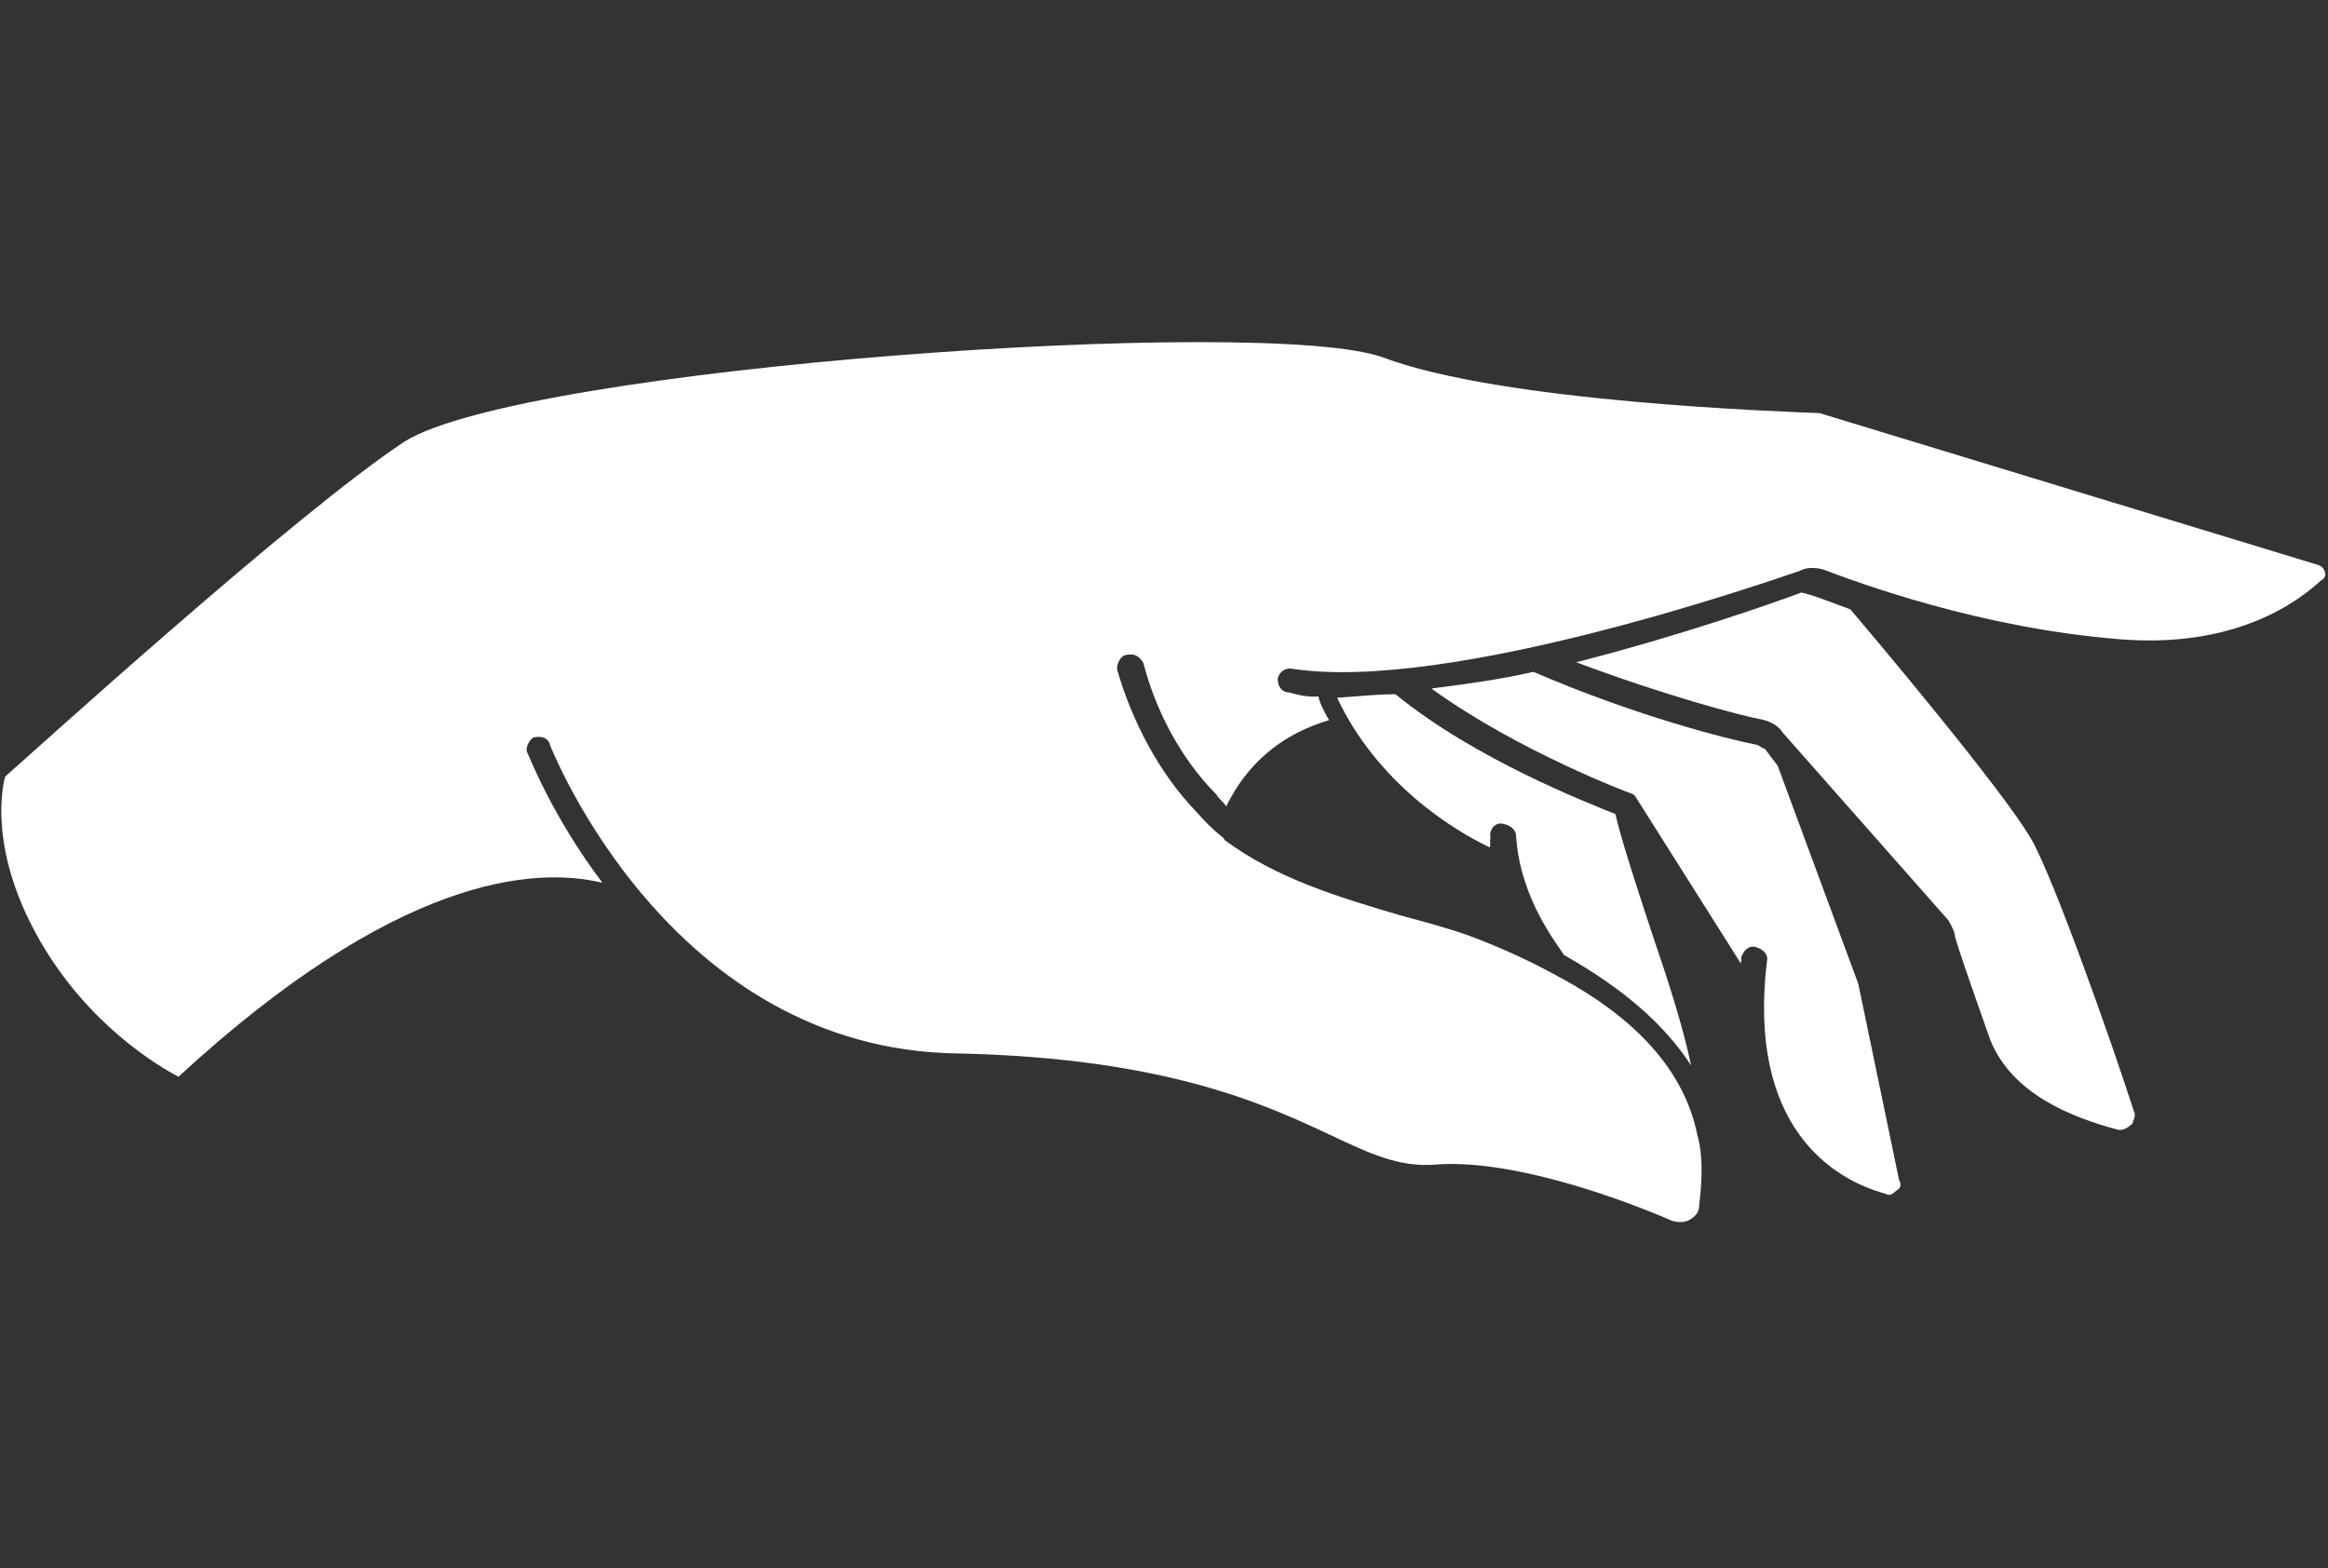
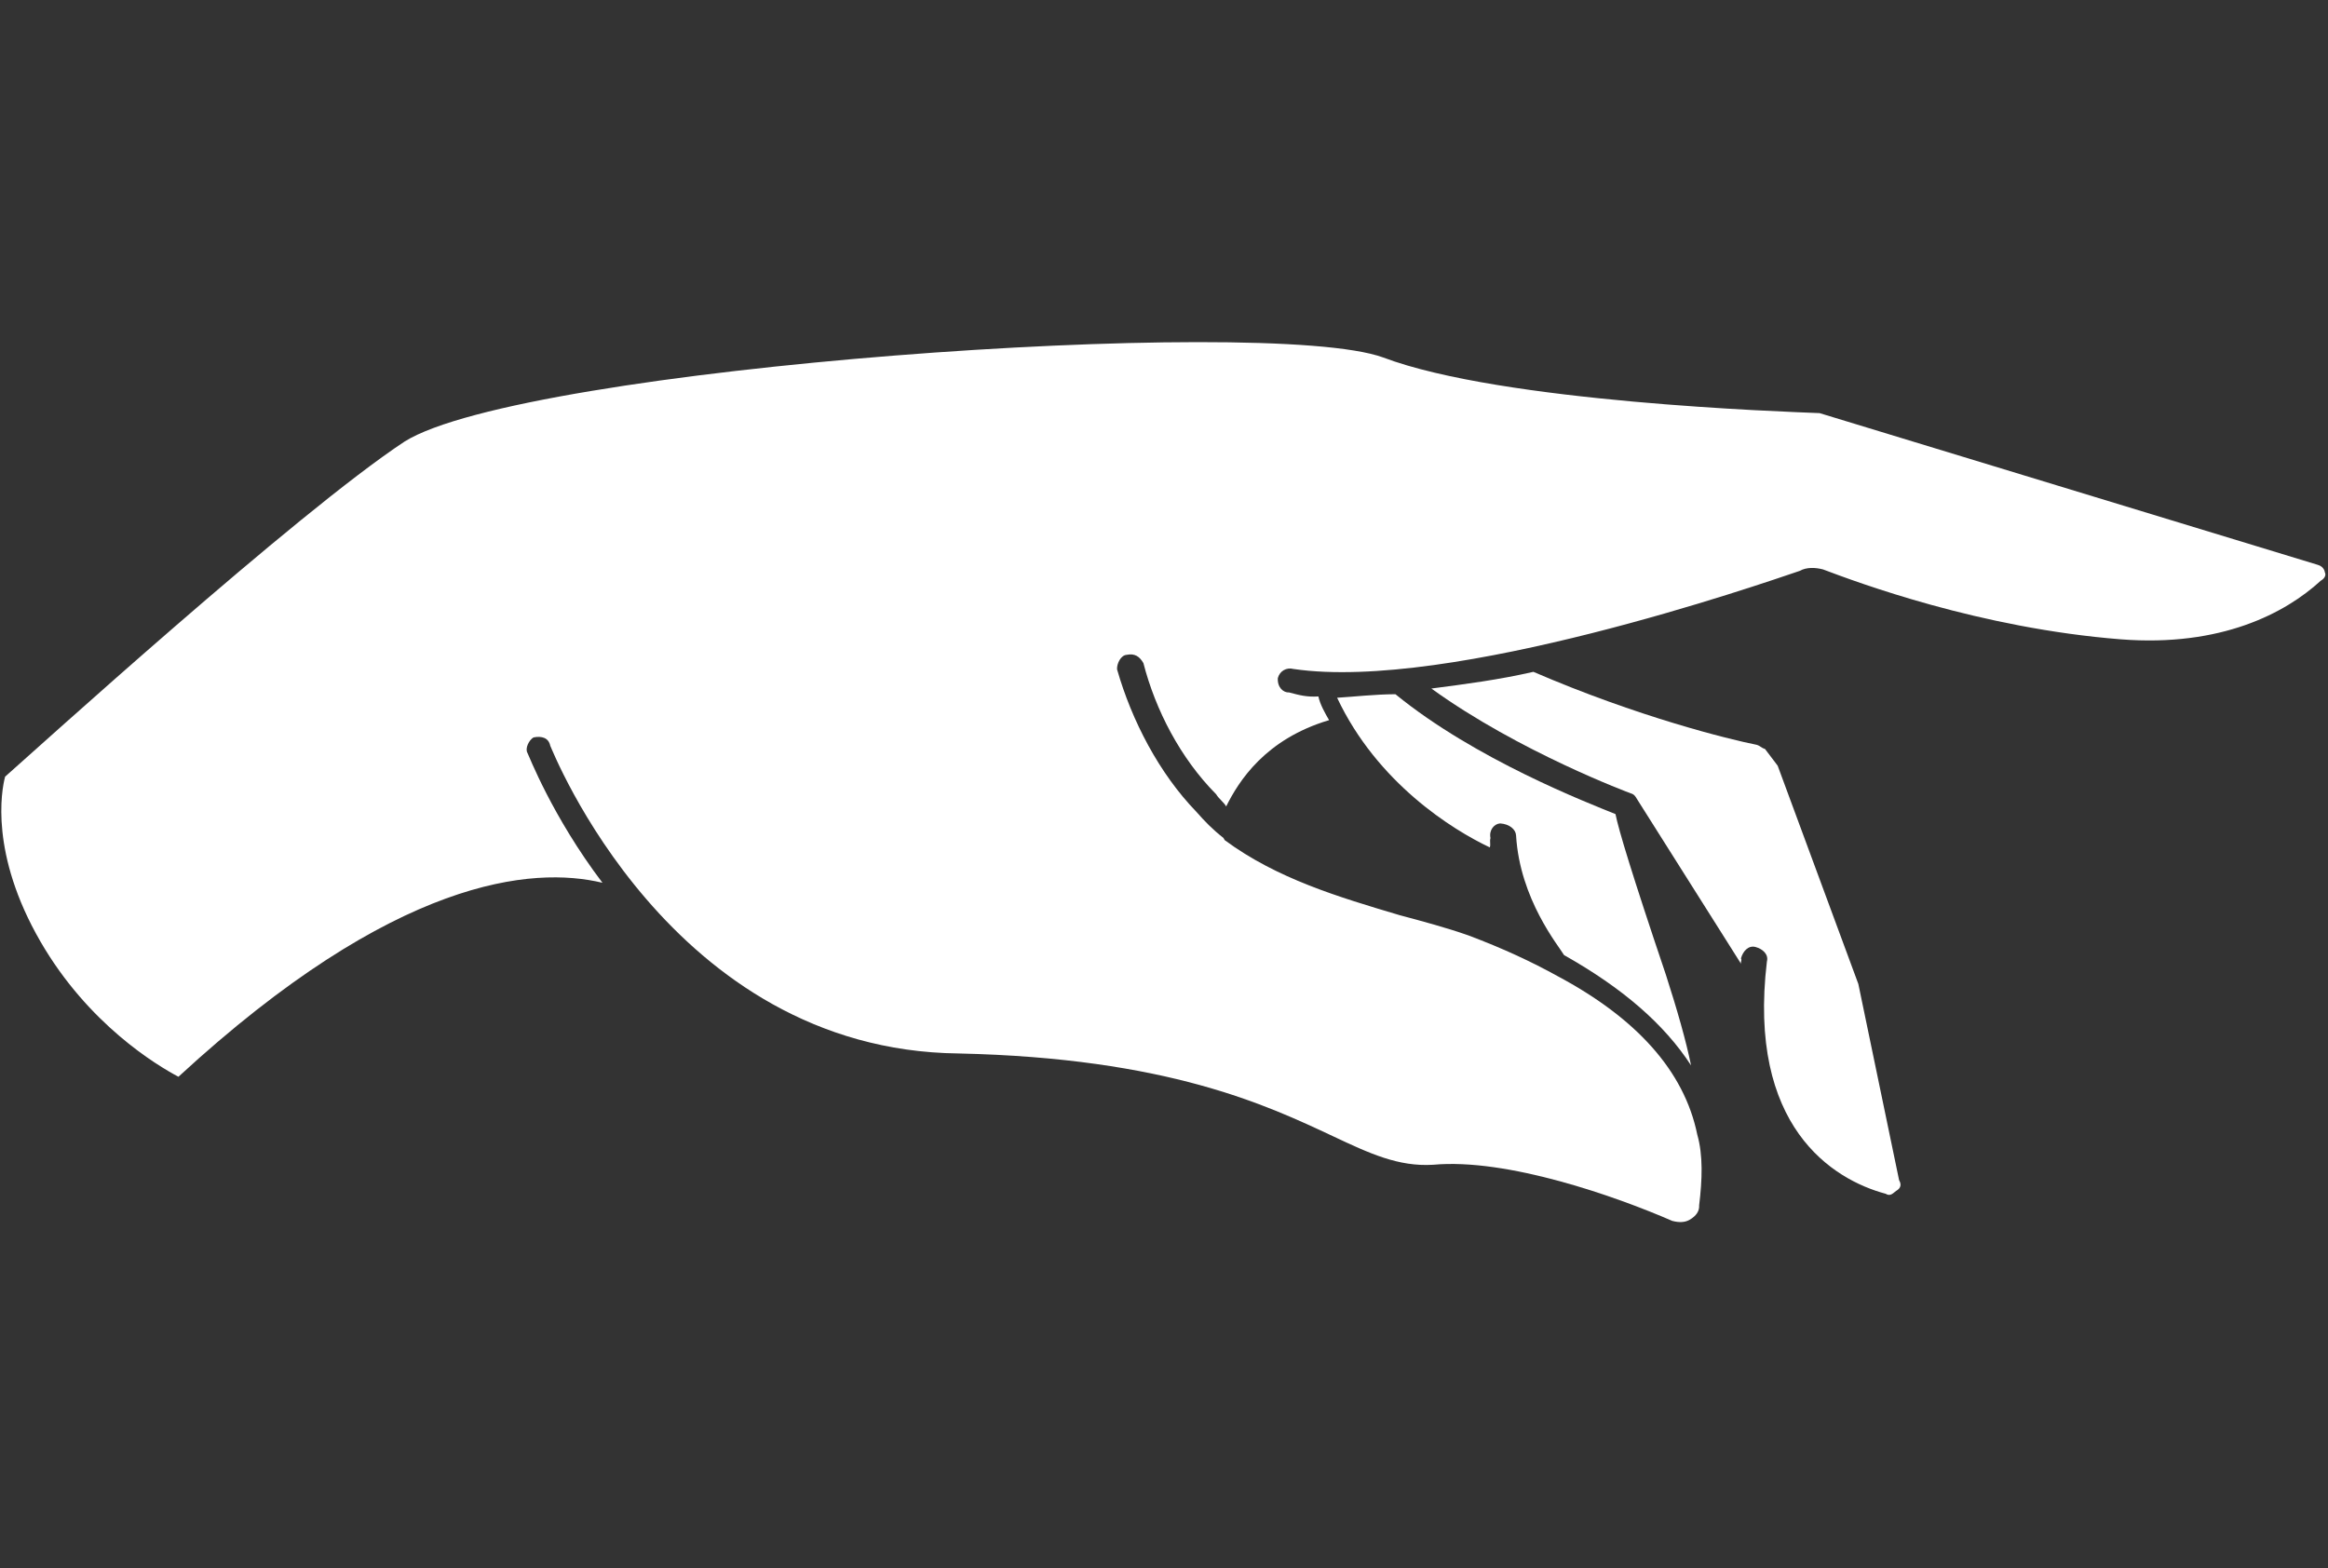
<svg xmlns="http://www.w3.org/2000/svg" width="100%" height="100%" viewBox="0 0 1738 1171" version="1.1" xml:space="preserve" style="fill-rule:evenodd;clip-rule:evenodd;stroke-linejoin:round;stroke-miterlimit:2;">
  <rect x="0" y="0" width="1738" height="1171" fill="#333333" stroke="none" />
  <g transform="matrix(4.167,0,0,4.167,0,0)">
    <g transform="matrix(4.167,0,0,4.167,0,0)">
      <g transform="matrix(1.321,0,0,1.321,0.001,-22.438)">
        <g transform="matrix(-0.737,0.425,0.424,0.735,53.291,-8.742)">
-           <path d="M29.8,47.1C25.9,48.2 22.2,48.9 21,49.1C20.9,49.2 20.9,49.2 20.8,49.3C20.6,49.5 20.2,50 19.7,50.6C19.5,51.7 18.1,59.5 18.1,61.7C18.1,63.4 19.3,69.9 19.9,72.7C19.9,72.9 20.1,73 20.2,73.1C20.3,73.1 20.6,73.2 20.8,73C22.1,71.7 23.6,69.8 23.3,67.6C22.8,64.9 22.6,63.9 22.5,63.5C22.4,63.3 22.4,63.1 22.4,62.8L24.3,53.4C24.3,53.1 24.5,52.8 24.7,52.6C25.4,52 27.5,49.9 29.8,47.1Z" style="fill:white;fill-rule:nonzero;" />
-         </g>
+           </g>
        <g transform="matrix(-0.737,0.425,0.424,0.735,53.291,-8.742)">
          <path d="M29.3,60C29.5,59.8 29.8,59.9 30,60.1C30,60.2 30.1,60.2 30.1,60.3L30.4,52.8C30.4,52.8 30.4,52.8 30.4,52.8C30.4,52.7 30.4,52.6 30.5,52.5C30.5,52.5 30.5,52.5 30.5,52.5C30.5,52.5 33.4,49 35.1,45.2C33.9,45.7 32.7,46.2 31.4,46.6C28.8,50.1 26.2,52.6 25.4,53.3C25.3,53.4 25.3,53.5 25.2,53.6L25.1,54.4L26.6,63.2L29,70.5C29,70.7 29.1,70.8 29.3,70.8C29.4,70.8 29.6,70.9 29.7,70.7C31.2,69.2 33,65.8 29.2,60.7C29,60.5 29.1,60.2 29.3,60Z" style="fill:white;fill-rule:nonzero;" />
        </g>
        <g transform="matrix(-0.737,0.425,0.424,0.735,53.291,-8.742)">
          <path d="M35.1,51.7C35,51.5 35.1,51.2 35.4,51C35.6,50.9 35.9,51 36,51.3C36.1,51.4 36.1,51.5 36.2,51.6C37.1,50.3 38.7,47.3 38.4,43.7C37.8,44 37.1,44.3 36.4,44.7C35,48.4 32.1,52 31.4,52.9C31.6,53.5 32,55.2 32.8,59.2C33.1,60.6 33.4,61.8 33.7,62.7C33.8,60.8 34.5,58.8 35.8,56.6C35.8,56.2 36.2,53.9 35.1,51.7Z" style="fill:white;fill-rule:nonzero;" />
        </g>
        <g transform="matrix(-0.731,0.422,0.421,0.729,53.493,-8.349)">
          <path d="M84.7,20.4C83.2,20.1 69.9,17.2 64.9,16.9C59.5,16.7 33.7,29.3 30.6,33C27.5,36.8 18.2,42.6 17.1,43.3L3.4,58C3.2,58.2 3.3,58.4 3.3,58.4C3.3,58.5 3.4,58.6 3.6,58.6C5.4,59 8.2,58.9 11.4,56.7C15.9,53.6 19.1,49.7 20,48.6C20.2,48.4 20.5,48.2 20.8,48.2C22.3,47.9 34.8,45.5 39.6,41.7C39.8,41.5 40.1,41.5 40.3,41.7C40.5,42 40.4,42.3 40.2,42.4C39.9,42.7 39.7,42.9 39.3,43.1C39.4,43.4 39.4,43.8 39.4,44.1C41.9,43.5 43.6,44.4 44.5,45C44.5,44.8 44.6,44.6 44.6,44.4C45.1,42.5 45,40.4 44.5,38.6C44.5,38.3 44.6,38.1 44.9,38C45.1,37.9 45.4,38.1 45.5,38.3C46,40.3 46.1,42.6 45.6,44.6C45.5,45.1 45.4,45.5 45.2,46C45.2,46 45.2,46 45.2,46.1C44.2,48.4 42.5,50.2 40.8,52C40.2,52.6 39.5,53.3 38.9,54C38,55.1 37.3,56.1 36.7,57.1C36.7,57.1 36.7,57.1 36.7,57.1C34.9,60 34.3,62.7 35.1,65.1C35.3,65.9 35.8,66.7 36.4,67.5C36.5,67.7 36.7,67.8 37,67.8C37.2,67.8 37.4,67.7 37.6,67.5C39,65.6 41.9,62.2 44.5,61C45.7,60.4 46.4,59.4 47.3,58.1C48.9,55.8 51.3,52.3 58.2,48.1C67.8,42.4 65.9,30 65.9,29.9C65.8,29.6 66,29.4 66.3,29.3C66.5,29.3 66.8,29.5 66.8,29.7C66.8,29.8 67.2,32.3 66.8,35.5C68.8,33.6 73.6,31.3 84.7,33.8C85.2,33 86.7,30.3 86.7,26.6C86.7,22.7 85.1,20.8 84.7,20.4Z" style="fill:white;fill-rule:nonzero;" />
        </g>
      </g>
    </g>
  </g>
</svg>